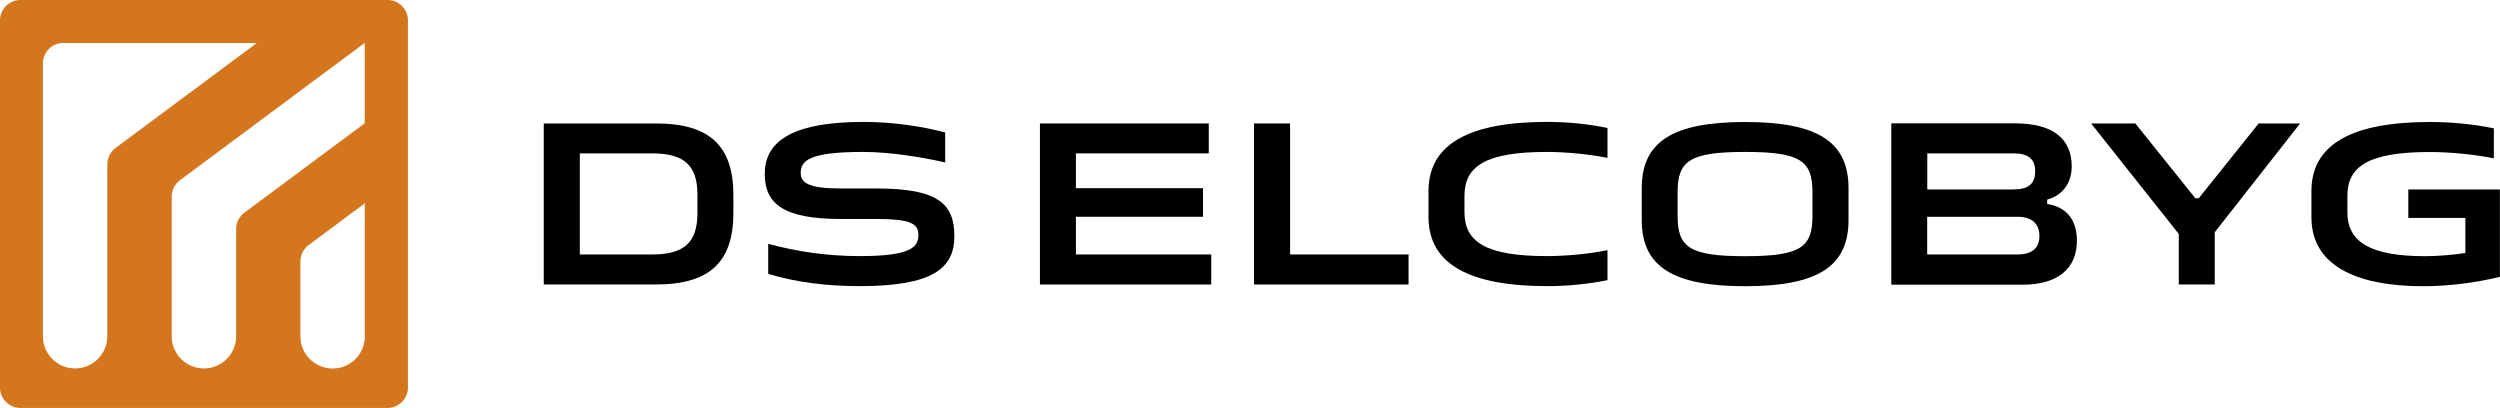
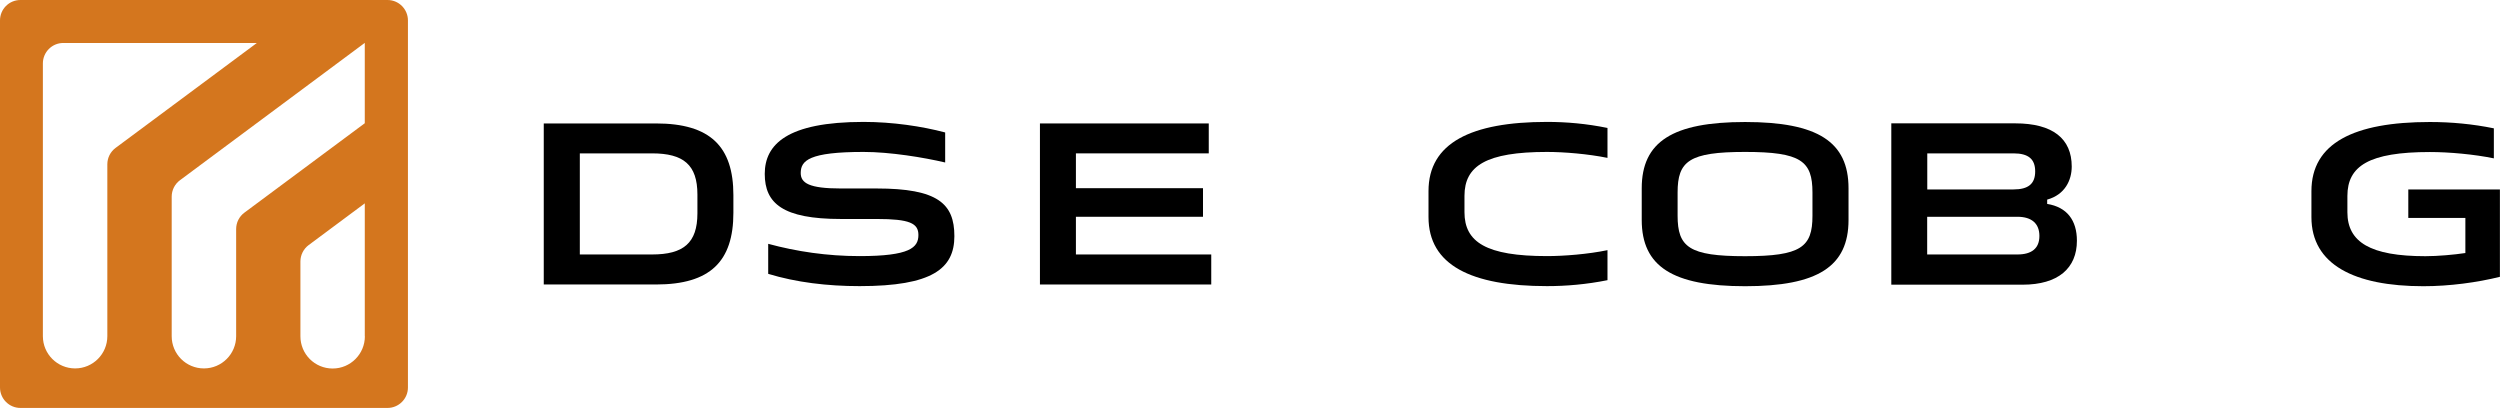
<svg xmlns="http://www.w3.org/2000/svg" id="ELCOBYG" viewBox="0 0 260.64 42.52">
  <defs>
    <style>
      .cls-1 {
        fill: #d4761e;
      }
    </style>
  </defs>
  <g>
    <path d="M68.39,12.87h-11.7v16.79h11.7c5.66,0,8.07-2.41,8.07-7.47v-1.85c0-5.06-2.41-7.47-8.07-7.47ZM72.71,22.24c0,3.1-1.46,4.29-4.73,4.29h-7.53v-10.54h7.53c3.28,0,4.73,1.19,4.73,4.29v1.96Z" />
    <path d="M91.4,19.65h-3.75c-3.3,0-4.17-.57-4.17-1.61,0-1.31.89-2.2,6.55-2.2,2.77,0,6.25.57,8.51,1.1v-3.13c-2.44-.65-5.51-1.1-8.51-1.1-7.98,0-10.3,2.35-10.3,5.42s1.88,4.7,7.92,4.7h3.75c3.45,0,4.35.45,4.35,1.67,0,1.31-.89,2.2-6.13,2.2-3.39,0-6.58-.48-9.53-1.28v3.13c2.92.89,6.16,1.28,9.53,1.28,7.56,0,9.88-1.82,9.88-5.21s-1.73-4.97-8.1-4.97Z" />
    <polygon points="112.17 22.6 125.42 22.6 125.42 19.62 112.17 19.62 112.17 15.99 126.02 15.99 126.02 12.87 108.42 12.87 108.42 29.66 126.28 29.66 126.28 26.53 112.17 26.53 112.17 22.6" />
-     <polygon points="134.5 12.87 130.74 12.87 130.74 29.66 146.85 29.66 146.85 26.53 134.5 26.53 134.5 12.87" />
    <path d="M148.93,19.92v2.71c0,5,4.44,7.2,12.35,7.2,2.02,0,4.11-.18,6.31-.62v-3.13c-2.02.42-4.53.62-6.31.62-6.34,0-8.6-1.46-8.6-4.58v-1.7c0-3.13,2.26-4.58,8.6-4.58,1.79,0,4.29.21,6.31.62v-3.12c-2.2-.45-4.29-.63-6.31-.63-7.92,0-12.35,2.2-12.35,7.21Z" />
    <path d="M181.94,12.72c-7.56,0-10.78,2.05-10.78,6.91v3.3c0,4.85,3.22,6.91,10.78,6.91s10.78-2.05,10.78-6.91v-3.3c0-4.85-3.21-6.91-10.78-6.91ZM188.96,22.51c0,3.25-1.19,4.2-7.03,4.2s-7.03-.95-7.03-4.23v-2.41c0-3.27,1.19-4.23,7.03-4.23s7.03.95,7.03,4.23v2.44Z" />
    <path d="M213.43,21.26v-.45c1.85-.51,2.56-2.02,2.56-3.45,0-2.89-1.96-4.5-5.89-4.5h-12.92v16.82h13.69c3.72,0,5.66-1.73,5.66-4.58,0-2.14-1.04-3.51-3.1-3.84ZM200.93,15.99h8.99c1.55,0,2.26.59,2.26,1.88s-.71,1.88-2.26,1.88h-8.99v-3.75ZM210.33,26.53h-9.41v-3.93h9.41c1.49,0,2.29.71,2.29,2s-.8,1.93-2.29,1.93Z" />
-     <polygon points="229.23 20.67 228.88 20.67 222.62 12.87 218.01 12.87 227.15 24.39 227.15 29.66 230.9 29.66 230.9 24.21 239.8 12.87 235.48 12.87 229.23 20.67" />
    <path d="M251.08,19.74v2.98h5.95v3.66c-1.19.18-2.89.33-4.17.33-5.72,0-8.13-1.46-8.13-4.58v-1.7c0-3.13,2.26-4.58,8.6-4.58,2.02,0,4.64.24,6.67.66v-3.13c-2.2-.45-4.44-.66-6.67-.66-7.92,0-12.35,2.2-12.35,7.21v2.71c0,4.94,4.47,7.2,11.67,7.2,2.74,0,5.6-.39,7.98-.98v-9.11h-9.56Z" />
  </g>
  <path class="cls-1" d="M40.39,0H2.13C.95,0,0,.95,0,2.13v38.27c0,1.17.95,2.13,2.13,2.13h38.27c1.17,0,2.13-.95,2.13-2.13V2.13c0-1.17-.95-2.13-2.13-2.13ZM11.19,17.13v17.92c0,1.85-1.5,3.36-3.36,3.36h0c-1.85,0-3.36-1.5-3.36-3.36V6.61c0-1.17.95-2.13,2.13-2.13h20.18s-14.73,10.94-14.73,10.94c-.54.4-.86,1.03-.86,1.71ZM38.04,35.06c0,1.85-1.5,3.36-3.36,3.36s-3.36-1.5-3.36-3.36v-7.8c0-.67.32-1.31.86-1.71l5.85-4.35v13.85ZM38.04,12.84l-12.56,9.33c-.54.4-.86,1.03-.86,1.71v11.17c0,1.85-1.5,3.36-3.36,3.36s-3.36-1.5-3.36-3.36v-14.55c0-.67.32-1.31.86-1.71l19.27-14.32v8.36Z" />
</svg>